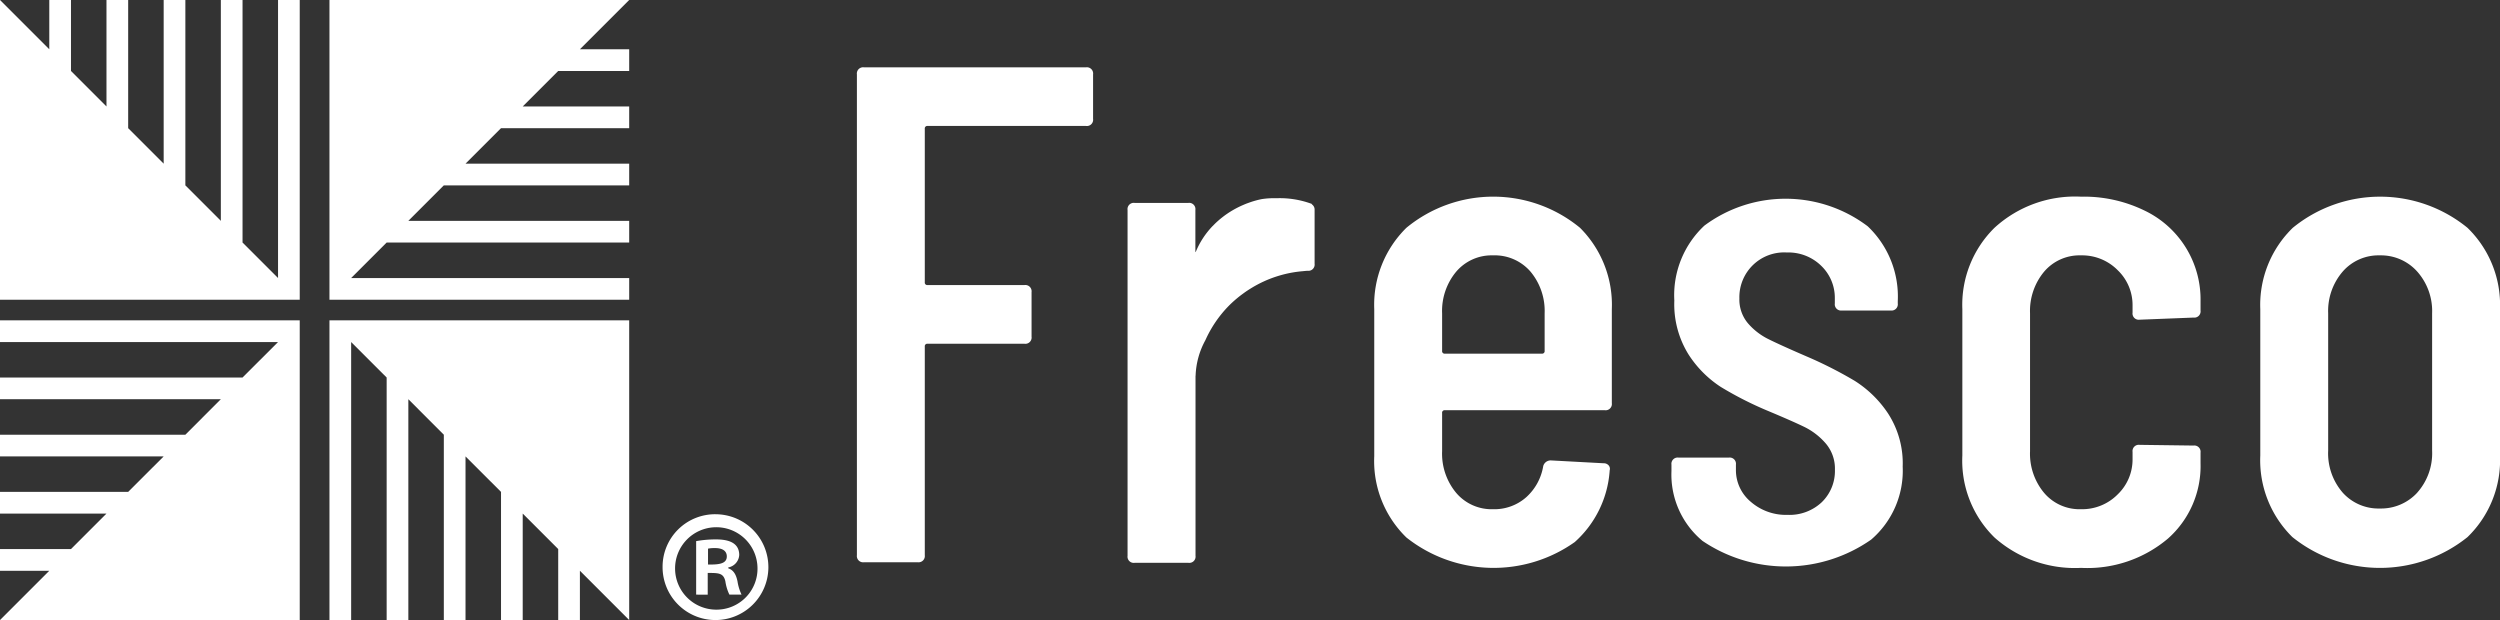
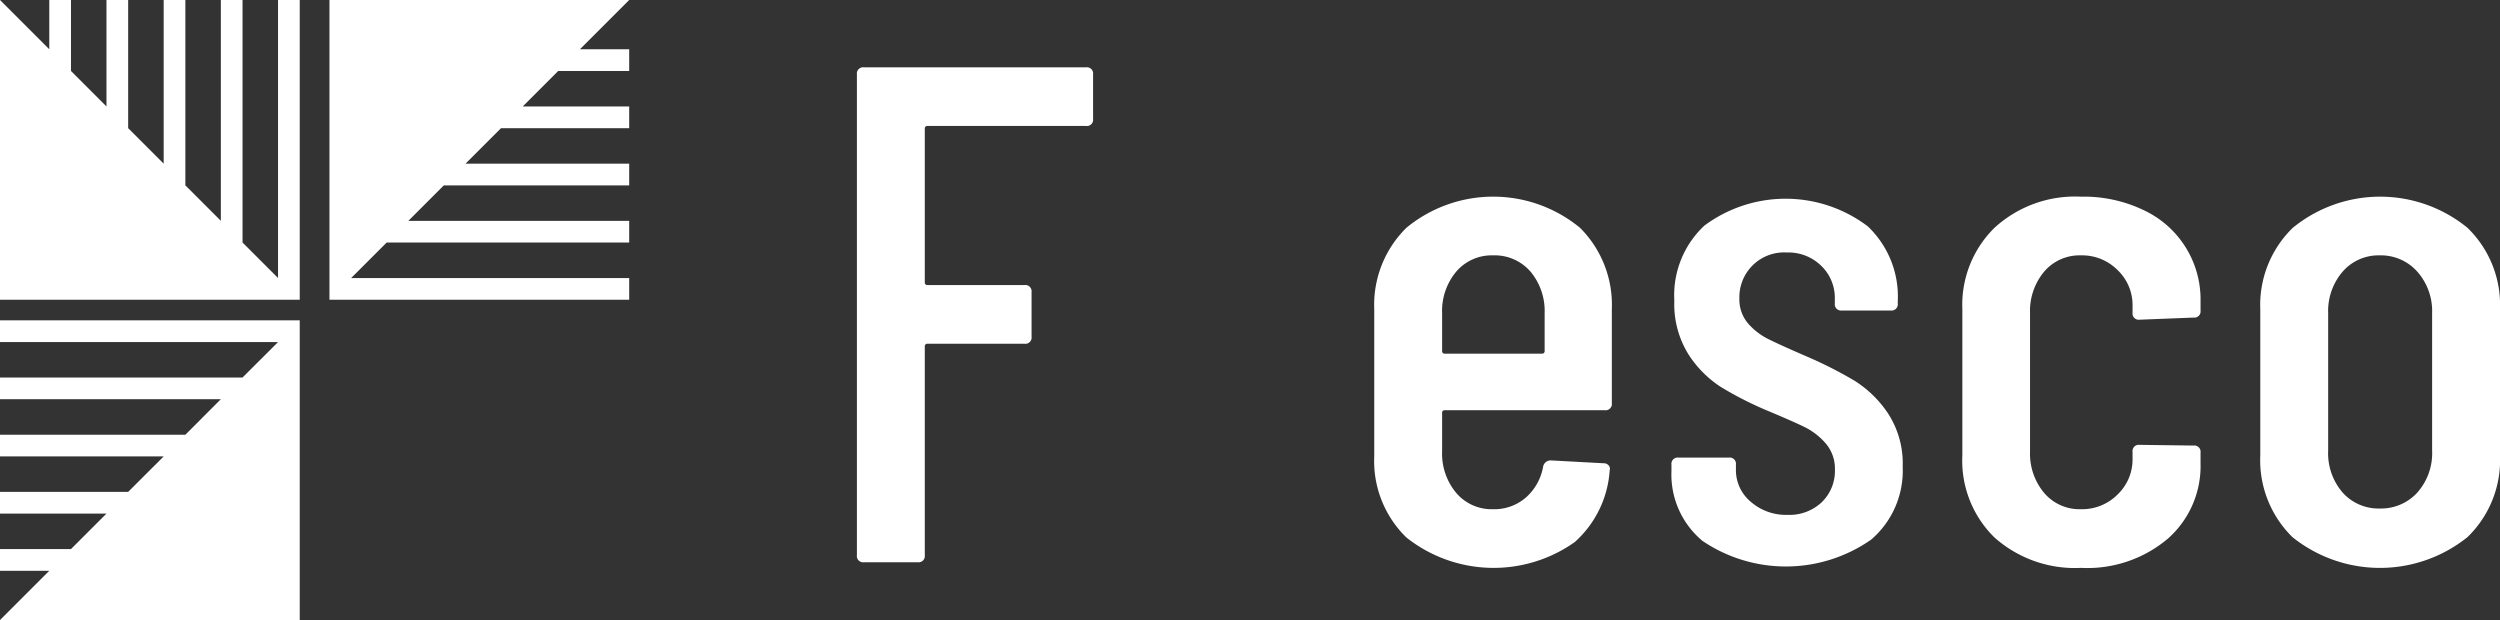
<svg xmlns="http://www.w3.org/2000/svg" width="130" height="32.243" viewBox="0 0 130 32.243">
  <rect x="0" y="0" width="130" height="32.243" fill="#333333" stroke="none" />
  <defs>
    <style>.cls-1{fill:#fff;}</style>
  </defs>
  <g id="レイヤー_2" data-name="レイヤー 2">
    <g id="LAYOUT">
      <polygon class="cls-1" points="14.458 0 14.458 14.458 12.612 12.612 12.612 0 11.484 0 11.484 11.484 9.639 9.639 9.639 0 8.511 0 8.511 8.511 6.665 6.665 6.665 0 5.537 0 5.537 5.537 3.691 3.691 3.691 0 2.563 0 2.563 2.563 0 0 0 15.586 15.586 15.586 15.586 0 14.458 0" />
      <polygon class="cls-1" points="32.718 0 17.132 0 17.132 15.586 32.718 15.586 32.718 14.458 18.26 14.458 20.106 12.612 32.718 12.612 32.718 11.484 21.234 11.484 23.079 9.639 32.718 9.639 32.718 8.511 24.207 8.511 26.053 6.665 32.718 6.665 32.718 5.537 27.181 5.537 29.027 3.691 32.718 3.691 32.718 2.563 30.155 2.563 32.718 0" />
-       <polygon class="cls-1" points="32.718 16.658 17.132 16.658 17.132 32.243 18.26 32.243 18.26 17.786 20.106 19.631 20.106 32.243 21.234 32.243 21.234 20.759 23.079 22.605 23.079 32.243 24.207 32.243 24.207 23.733 26.053 25.578 26.053 32.243 27.181 32.243 27.181 26.706 29.027 28.552 29.027 32.243 30.155 32.243 30.155 29.68 32.718 32.243 32.718 16.658" />
      <polygon class="cls-1" points="0 16.658 0 17.786 14.458 17.786 12.612 19.631 0 19.631 0 20.759 11.484 20.759 9.639 22.605 0 22.605 0 23.733 8.511 23.733 6.665 25.578 0 25.578 0 26.706 5.537 26.706 3.691 28.552 0 28.552 0 29.68 2.563 29.68 0 32.243 15.586 32.243 15.586 16.658 0 16.658" />
-       <path class="cls-1" d="M37.254,26.741a2.751,2.751,0,1,1-2.8,2.736A2.732,2.732,0,0,1,37.254,26.741Zm0,4.961a2.132,2.132,0,0,0,2.135-2.21,2.143,2.143,0,1,0-2.135,2.21ZM36.2,30.921V28.139a5.714,5.714,0,0,1,1.022-.09c.5,0,1.218.09,1.218.812a.7.7,0,0,1-.571.646v.045c.271.091.406.316.481.677a2.5,2.5,0,0,0,.21.692h-.631a2.374,2.374,0,0,1-.21-.692c-.1-.436-.346-.436-.918-.436v1.128Zm.617-1.564c.465,0,.977,0,.977-.421,0-.256-.18-.436-.616-.436a1.65,1.65,0,0,0-.361.03Z" />
      <path class="cls-1" d="M56.473,6.55H48.236a.13.13,0,0,0-.147.147v7.979a.13.13,0,0,0,.147.147h5.037a.326.326,0,0,1,.368.368v2.316a.325.325,0,0,1-.368.368H48.236a.13.13,0,0,0-.147.147V28.869a.326.326,0,0,1-.368.368H44.927a.326.326,0,0,1-.368-.368v-25a.326.326,0,0,1,.368-.368H56.473a.325.325,0,0,1,.367.368V6.182A.325.325,0,0,1,56.473,6.55Z" />
      <path class="cls-1" d="M83.447,21.331h-8.31a.13.13,0,0,0-.147.147v1.986a3.181,3.181,0,0,0,.735,2.169,2.416,2.416,0,0,0,1.912.846,2.5,2.5,0,0,0,1.729-.625,2.788,2.788,0,0,0,.882-1.618.4.4,0,0,1,.405-.294l2.721.147a.34.34,0,0,1,.275.11.274.274,0,0,1,.055.258,5.476,5.476,0,0,1-1.819,3.732,7.3,7.3,0,0,1-8.752-.239,5.545,5.545,0,0,1-1.672-4.229V16.073a5.618,5.618,0,0,1,1.672-4.228,7.1,7.1,0,0,1,9.027,0,5.651,5.651,0,0,1,1.655,4.228v4.891A.325.325,0,0,1,83.447,21.331Zm-7.722-7.207a3.186,3.186,0,0,0-.735,2.17v1.949a.13.13,0,0,0,.147.147h5.038a.13.13,0,0,0,.146-.147V16.294a3.19,3.19,0,0,0-.735-2.17,2.457,2.457,0,0,0-1.949-.845A2.418,2.418,0,0,0,75.725,14.124Z" />
      <path class="cls-1" d="M88.516,28.115a4.483,4.483,0,0,1-1.6-3.622v-.331a.325.325,0,0,1,.367-.367H89.9a.325.325,0,0,1,.368.367v.258a2.142,2.142,0,0,0,.772,1.673,2.786,2.786,0,0,0,1.912.68,2.447,2.447,0,0,0,1.784-.662,2.263,2.263,0,0,0,.68-1.691,2.01,2.01,0,0,0-.478-1.361,3.5,3.5,0,0,0-1.122-.864q-.644-.312-1.967-.864a18.247,18.247,0,0,1-2.372-1.213A5.66,5.66,0,0,1,87.8,18.426a4.935,4.935,0,0,1-.735-2.794,4.952,4.952,0,0,1,1.563-3.9,7.077,7.077,0,0,1,8.494.036,5.033,5.033,0,0,1,1.562,3.9v.11a.325.325,0,0,1-.367.368H95.778a.325.325,0,0,1-.367-.368v-.258a2.308,2.308,0,0,0-.7-1.691,2.441,2.441,0,0,0-1.8-.7,2.328,2.328,0,0,0-2.463,2.389,1.912,1.912,0,0,0,.441,1.288,3.367,3.367,0,0,0,1.066.827q.626.312,1.986.9a21.489,21.489,0,0,1,2.5,1.268,5.792,5.792,0,0,1,1.745,1.71,4.773,4.773,0,0,1,.754,2.757A4.72,4.72,0,0,1,97.3,28.06a7.735,7.735,0,0,1-8.788.055Z" />
      <path class="cls-1" d="M103.714,27.95a5.59,5.59,0,0,1-1.672-4.266V16.073a5.618,5.618,0,0,1,1.672-4.228,6.205,6.205,0,0,1,4.5-1.618,7.189,7.189,0,0,1,3.291.717,5.12,5.12,0,0,1,2.923,4.725v.478a.325.325,0,0,1-.367.367l-2.8.11a.325.325,0,0,1-.368-.367v-.368a2.509,2.509,0,0,0-.772-1.838,2.6,2.6,0,0,0-1.912-.772,2.415,2.415,0,0,0-1.912.845,3.186,3.186,0,0,0-.735,2.17v7.17a3.181,3.181,0,0,0,.735,2.169,2.413,2.413,0,0,0,1.912.846,2.6,2.6,0,0,0,1.912-.772,2.511,2.511,0,0,0,.772-1.839V23.5a.326.326,0,0,1,.368-.368l2.8.037a.325.325,0,0,1,.367.367v.552a5.034,5.034,0,0,1-1.692,3.916,6.494,6.494,0,0,1-4.522,1.526A6.292,6.292,0,0,1,103.714,27.95Z" />
      <path class="cls-1" d="M119.207,27.931a5.6,5.6,0,0,1-1.672-4.247V16.073a5.587,5.587,0,0,1,1.691-4.228,7.181,7.181,0,0,1,9.082,0A5.584,5.584,0,0,1,130,16.073v7.611a5.57,5.57,0,0,1-1.692,4.247,7.271,7.271,0,0,1-9.1,0Zm6.491-2.316a3.078,3.078,0,0,0,.772-2.188V16.294a3.094,3.094,0,0,0-.772-2.17,2.529,2.529,0,0,0-1.949-.845,2.469,2.469,0,0,0-1.93.845,3.134,3.134,0,0,0-.754,2.17v7.133a3.117,3.117,0,0,0,.754,2.188,2.494,2.494,0,0,0,1.93.827A2.555,2.555,0,0,0,125.7,25.615Z" />
-       <path class="cls-1" d="M68.216,10.626c0-.008,0-.018-.008-.025a4.783,4.783,0,0,0-1.839-.293,4.156,4.156,0,0,0-.761.046,4.61,4.61,0,0,0-.7.2c-.1.034-.19.073-.283.113a4.972,4.972,0,0,0-.535.272,4.762,4.762,0,0,0-.954.736l-.09.09a4.3,4.3,0,0,0-.858,1.313c-.008.023-.019.022-.028.035V10.918a.325.325,0,0,0-.367-.367H59a.325.325,0,0,0-.367.367V28.9a.324.324,0,0,0,.367.367h2.8a.325.325,0,0,0,.367-.367v-9.31c0-.023,0-.045.005-.068a4.11,4.11,0,0,1,.507-1.83A6.145,6.145,0,0,1,63.9,15.9l.047-.047a6.215,6.215,0,0,1,.72-.605c.135-.1.275-.19.418-.277a6.1,6.1,0,0,1,2.672-.87c.141-.015.234-.021.234-.021a.325.325,0,0,0,.368-.367V10.918A.326.326,0,0,0,68.216,10.626Z" />
    </g>
  </g>
</svg>